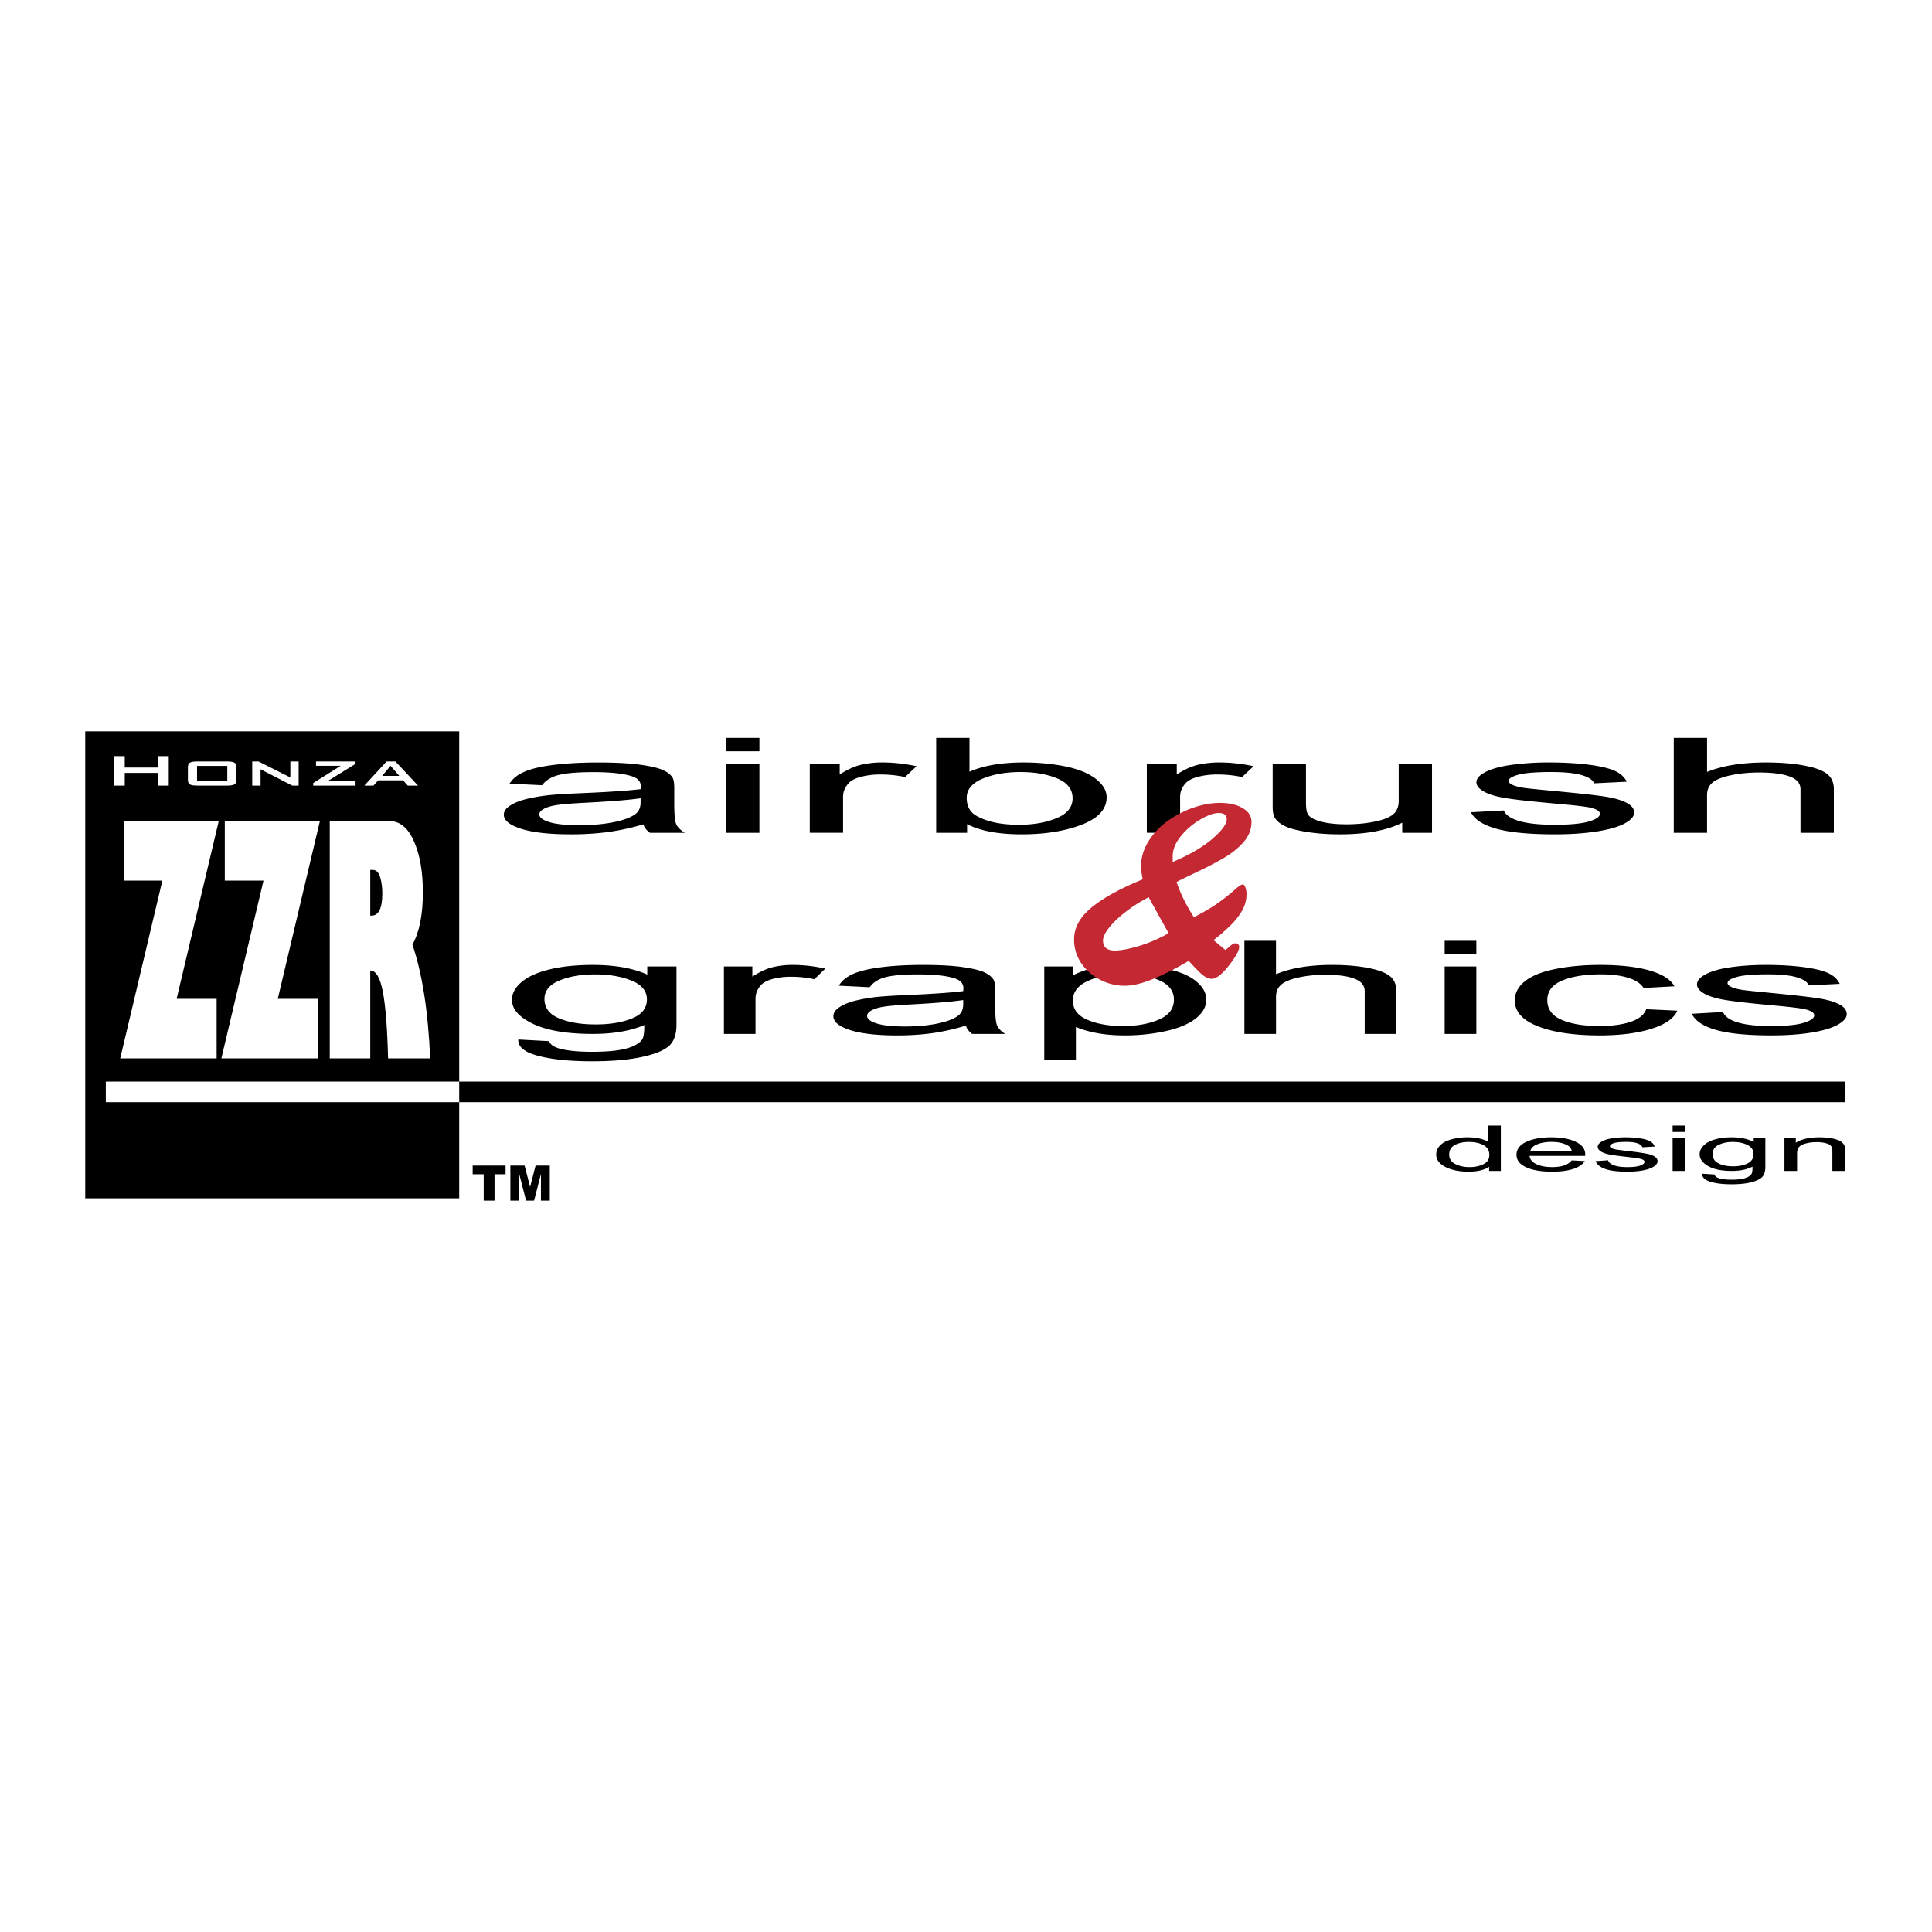
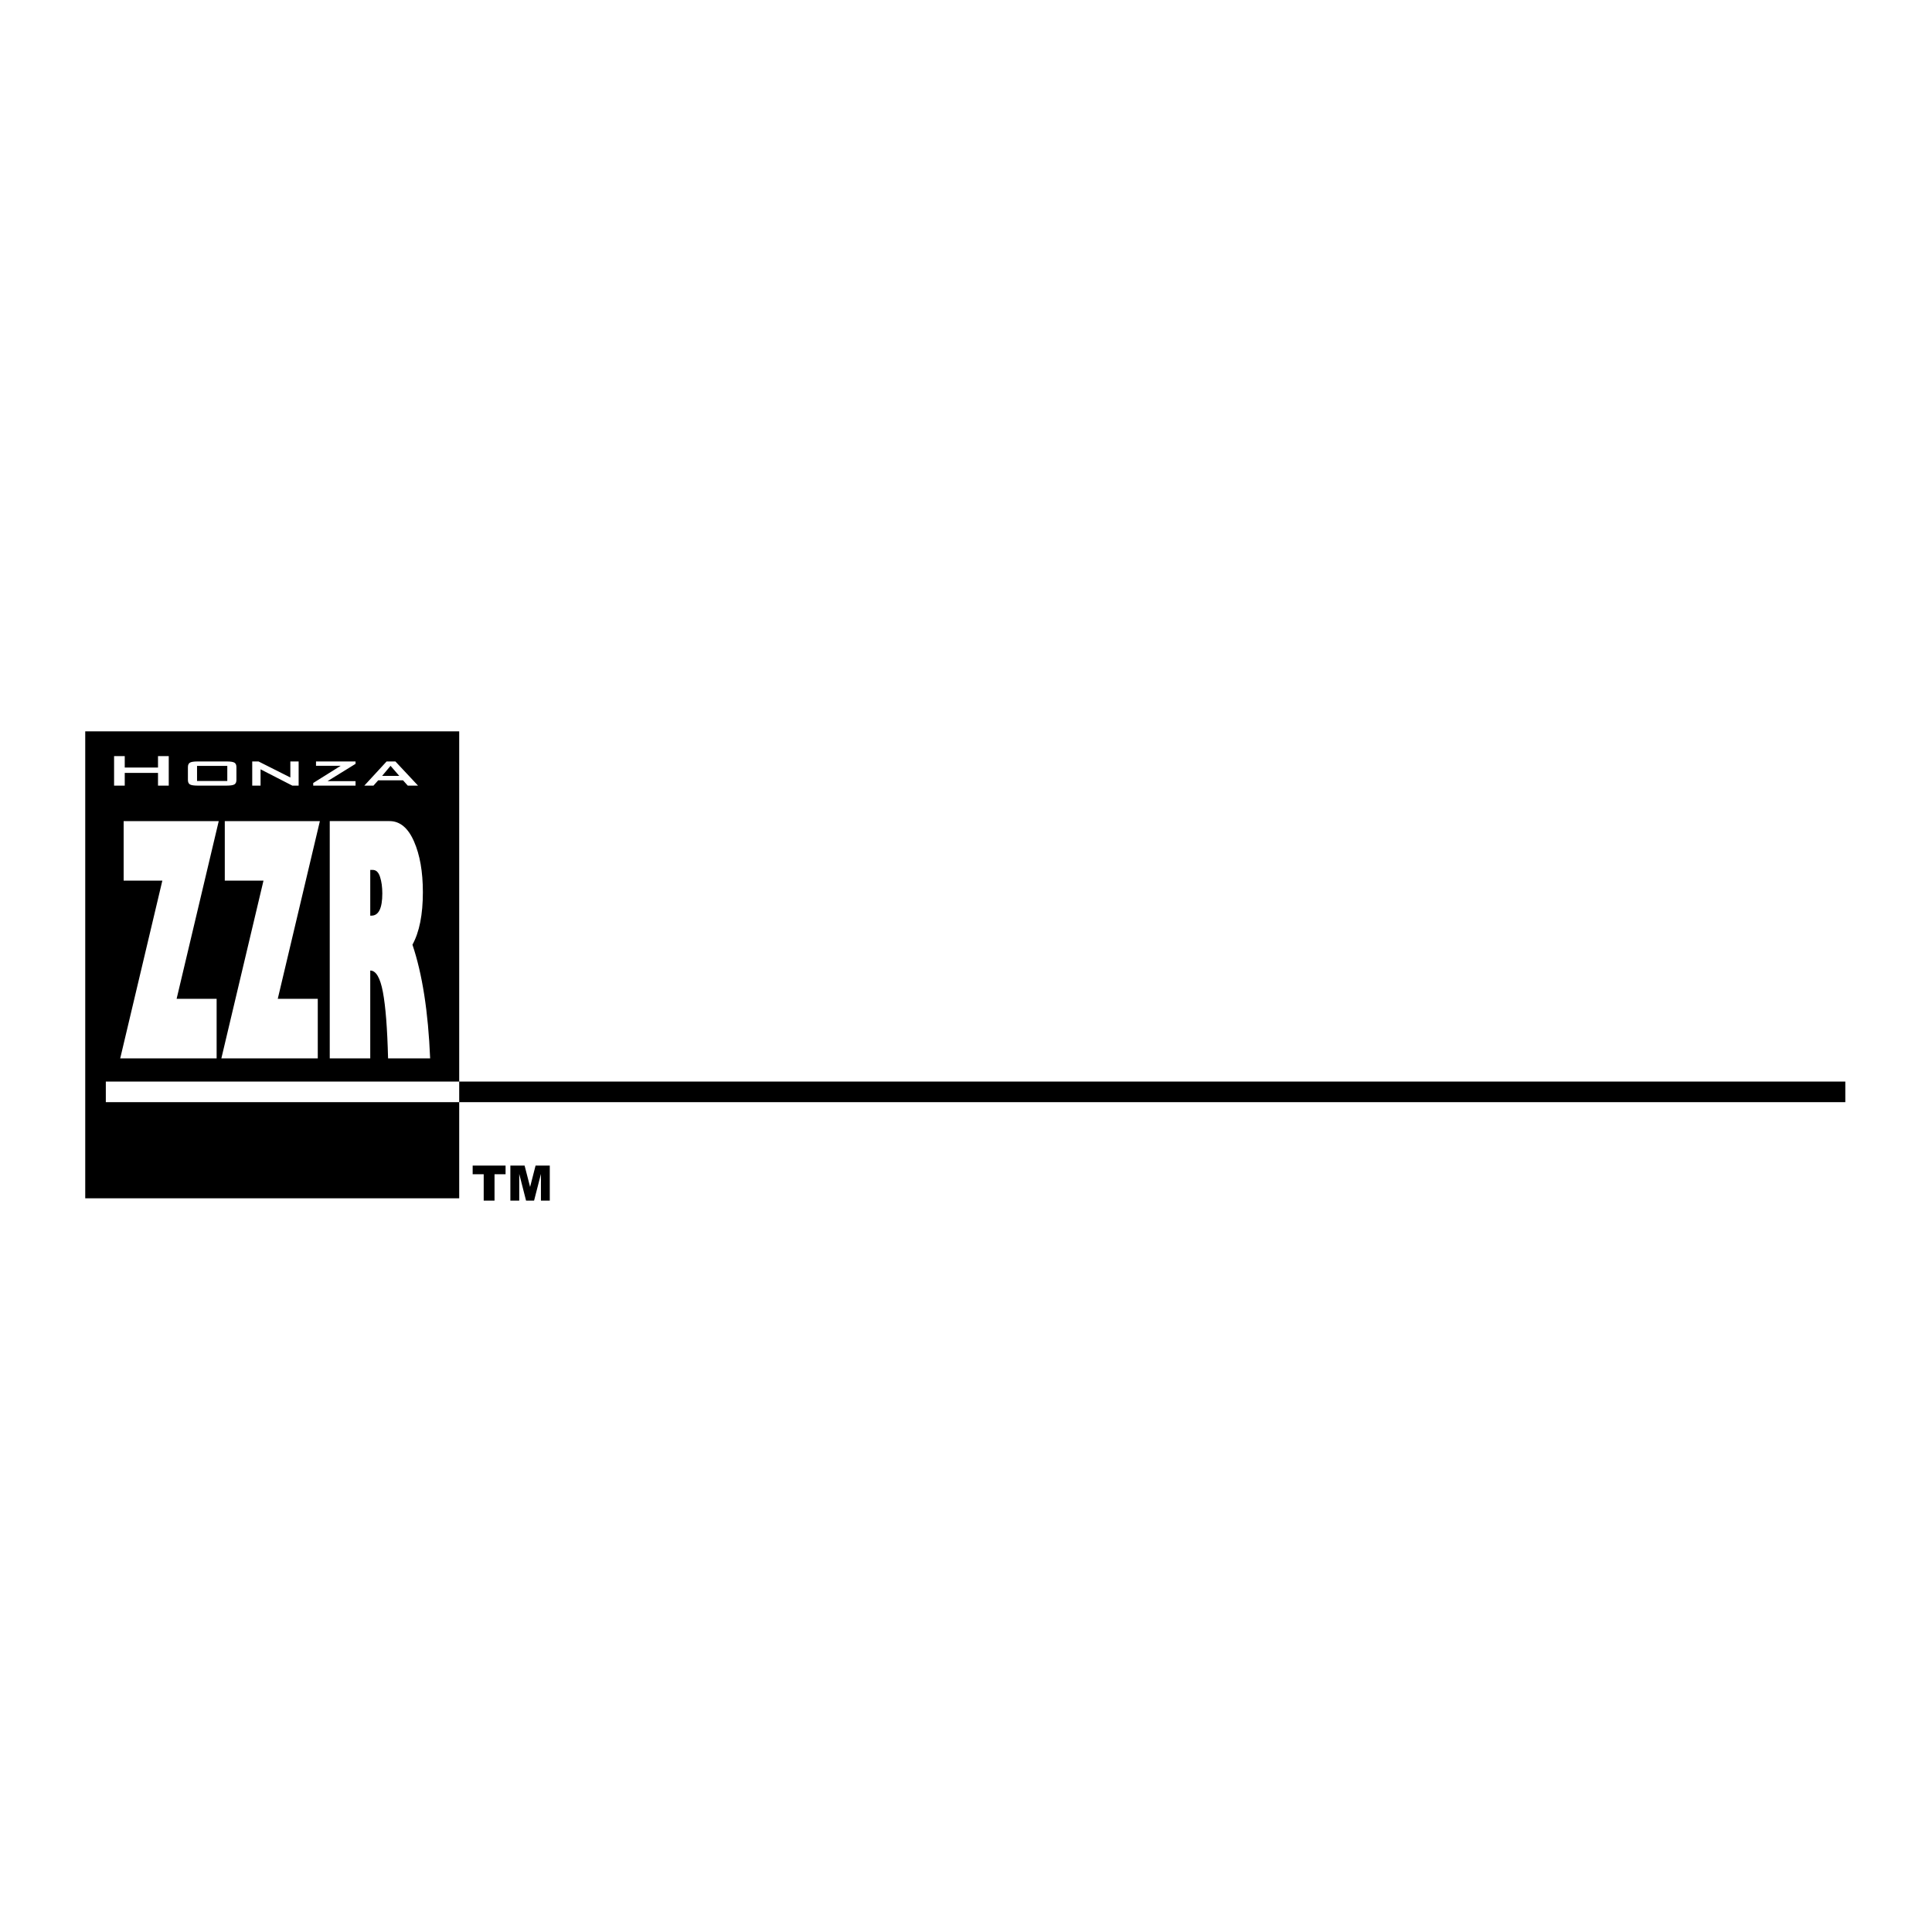
<svg xmlns="http://www.w3.org/2000/svg" width="2500" height="2500" viewBox="0 0 192.756 192.756">
  <g fill-rule="evenodd" clip-rule="evenodd">
-     <path fill="#fff" d="M0 0h192.756v192.756H0V0z" />
    <path d="M8.504 72.966h37.311v46.589H8.504V72.966z" />
    <path d="M11.382 78.381v-2.943h1.064v1.141h3.318v-1.141h1.072v2.943h-1.072v-1.267h-3.318v1.267h-1.064zm8.277-.462h3.018v-1.506h-3.018v1.506zm-.911-1.38c0-.219.066-.368.199-.448.132-.08.389-.12.773-.12h2.896c.386 0 .645.04.775.12.132.08.197.229.197.448v1.272c0 .22-.066.37-.201.45s-.391.12-.771.12H19.72c-.384 0-.641-.04-.773-.12-.133-.08-.199-.23-.199-.45v-1.272zm6.417 1.842V75.97h.627l3.176 1.6v-1.6h.827v2.411h-.632l-3.167-1.626v1.626h-.831zm6.085 0v-.261l2.744-1.718h-2.466v-.431h3.945v.239l-2.796 1.726h2.796v.446H31.25v-.001zm5.1 0l2.222-2.411h.878l2.256 2.411h-1.024l-.472-.529h-2.476l-.472.529h-.912zm1.772-.969h1.715l-.872-1.004-.843 1.004zM21.613 99.652v5.941h-9.619l4.203-17.732h-3.861v-5.94h9.488l-4.203 17.731h3.992zm10.091 0v5.941h-9.619l4.203-17.732h-3.861v-5.94h9.488l-4.203 17.731h3.992zm1.195-17.731h5.968c1.034 0 1.847.678 2.438 2.027.59 1.345.885 3.034.885 5.062 0 2.235-.348 3.982-1.04 5.242.984 2.917 1.573 6.697 1.765 11.341h-4.197c-.075-2.986-.247-5.193-.517-6.623-.27-1.43-.69-2.139-1.261-2.139v8.762h-4.041V81.921zm4.041 4.871v4.563h.114c.726 0 1.089-.741 1.089-2.218 0-.625-.073-1.17-.223-1.636-.146-.471-.392-.709-.735-.709h-.245z" fill="#fff" />
-     <path d="M10.558 107.908h173.549v2.055H10.558v-2.055z" />
+     <path d="M10.558 107.908h173.549v2.055H10.558z" />
    <path fill="#fff" d="M10.558 107.908h35.257v2.055H10.558v-2.055z" />
-     <path d="M148.57 116.824v-.414c-.471.326-1.164.488-2.08.488-.592 0-1.137-.07-1.635-.215-.496-.145-.881-.346-1.156-.605-.273-.258-.408-.555-.408-.891 0-.326.123-.623.369-.891.25-.268.619-.471 1.115-.613a5.975 5.975 0 0 1 1.66-.213c.447 0 .848.041 1.195.125.352.084.637.191.855.326v-1.625h1.254v4.527h-1.169v.001zm-3.984-1.636c0 .42.201.734.602.943.402.207.875.312 1.424.312s1.018-.102 1.402-.299c.385-.199.578-.502.578-.91 0-.449-.195-.777-.588-.988s-.875-.314-1.451-.314c-.559 0-1.027.1-1.402.303-.376.201-.565.519-.565.953zm12.226.582l1.303.07c-.205.336-.586.596-1.141.781-.557.186-1.266.277-2.129.277-1.088 0-1.951-.146-2.586-.441-.639-.297-.957-.711-.957-1.244 0-.553.322-.98.965-1.285.646-.305 1.48-.457 2.508-.457.994 0 1.809.148 2.436.447.633.299.947.719.947 1.26 0 .033-.002.084-.008.148h-5.545c.045.361.277.637.693.828s.932.289 1.555.289c.461 0 .855-.055 1.182-.162.328-.107.586-.277.777-.511zm-4.136-.901h4.15a.869.869 0 0 0-.475-.619c-.402-.215-.924-.322-1.561-.322-.578 0-1.066.086-1.461.256-.393.171-.61.4-.653.685zm6.519.977l1.246-.086c.068.219.266.389.586.506.318.117.764.178 1.34.178.58 0 1.01-.053 1.289-.156.279-.105.42-.227.42-.367 0-.125-.123-.225-.371-.297-.174-.049-.604-.111-1.289-.188-.922-.104-1.566-.191-1.922-.268-.355-.074-.629-.18-.812-.312s-.277-.279-.277-.439c0-.146.076-.281.229-.406.15-.125.359-.229.619-.311.197-.062.465-.119.801-.162.34-.045.703-.066 1.092-.066.582 0 1.094.037 1.535.111.443.074.768.174.979.301s.354.295.432.508l-1.23.074c-.057-.168-.219-.301-.486-.395-.27-.096-.648-.143-1.139-.143-.578 0-.992.043-1.238.127-.248.084-.373.184-.373.297 0 .072.053.137.156.193.102.061.262.109.482.148.127.021.496.068 1.113.143a30.76 30.76 0 0 1 1.865.258c.354.066.631.164.832.293.201.127.301.285.301.475 0 .186-.125.359-.369.523-.246.164-.6.291-1.061.381s-.984.133-1.568.133c-.969 0-1.705-.088-2.211-.266-.508-.176-.832-.44-.971-.787zm7.682-2.91v-.639h1.262v.639h-1.262zm0 3.888v-3.279h1.262v3.279h-1.262zm2.949.274l1.227.08c.051.166.193.287.426.363.312.104.74.154 1.281.154.586 0 1.035-.051 1.352-.154.318-.102.531-.246.645-.432.066-.113.096-.352.09-.713-.549.285-1.236.428-2.059.428-1.021 0-1.814-.162-2.373-.486-.559-.326-.842-.717-.842-1.172 0-.312.129-.602.385-.865.258-.266.631-.471 1.119-.615.488-.143 1.061-.215 1.719-.215.877 0 1.602.156 2.17.469v-.395h1.164v2.836c0 .51-.119.873-.354 1.086-.236.213-.609.381-1.121.504s-1.139.186-1.889.186c-.887 0-1.604-.088-2.148-.264-.548-.176-.811-.442-.792-.795zm1.043-1.971c0 .43.193.744.582.941s.873.297 1.457.297c.578 0 1.062-.1 1.455-.295.393-.197.588-.506.588-.926 0-.402-.201-.705-.605-.908-.402-.203-.891-.305-1.459-.305-.561 0-1.035.1-1.43.301-.393.202-.588.498-.588.895zm7.166 1.697v-3.279h1.133v.467c.547-.361 1.336-.541 2.367-.541.449 0 .859.035 1.234.105.379.072.658.166.844.281a.995.995 0 0 1 .395.41c.047.104.07.283.07.541v2.016h-1.262v-1.994c0-.227-.049-.396-.146-.51-.098-.111-.273-.201-.521-.268a3.458 3.458 0 0 0-.879-.102c-.539 0-1 .076-1.391.227s-.584.436-.584.855v1.791h-1.26v.001zM51.712 103.711l3.069.164c.126.342.485.59 1.065.748.784.209 1.855.314 3.207.314 1.466 0 2.591-.105 3.387-.314.796-.213 1.329-.51 1.61-.887.167-.234.239-.721.228-1.465-1.376.586-3.094.881-5.152.881-2.562 0-4.542-.334-5.942-1.002-1.4-.666-2.106-1.469-2.106-2.4 0-.643.323-1.234.963-1.777.646-.543 1.58-.963 2.801-1.258s2.657-.444 4.303-.444c2.196 0 4.009.322 5.433.964v-.811h2.914v5.816c0 1.045-.299 1.789-.885 2.227-.592.438-1.526.783-2.807 1.035-1.281.254-2.854.381-4.728.381-2.22 0-4.015-.182-5.379-.543-1.371-.361-2.028-.902-1.981-1.629zm2.609-4.043c0 .883.484 1.527 1.46 1.932.969.406 2.184.607 3.644.607 1.448 0 2.663-.201 3.645-.604.981-.404 1.472-1.035 1.472-1.898 0-.824-.502-1.445-1.514-1.861-1.012-.418-2.232-.629-3.656-.629-1.4 0-2.591.207-3.578.619-.982.41-1.473 1.023-1.473 1.834zm17.904 3.484v-6.729h2.837v1.02c.724-.477 1.394-.793 2.01-.943a8.378 8.378 0 0 1 2.022-.229c1.065 0 2.143.123 3.244.368l-1.089 1.059a10.89 10.89 0 0 0-2.31-.248c-.694 0-1.311.076-1.861.225-.551.152-.94.359-1.173.625-.353.404-.527.848-.527 1.33v3.523h-3.153v-.001zm24.14-.83a21.955 21.955 0 0 1-3.375.76 25.764 25.764 0 0 1-3.482.221c-2.047 0-3.614-.18-4.716-.541-1.095-.359-1.646-.822-1.646-1.383 0-.332.204-.631.623-.904.413-.273.958-.49 1.627-.654a16.363 16.363 0 0 1 2.274-.375c.616-.059 1.55-.117 2.8-.172 2.549-.109 4.428-.238 5.63-.393.013-.156.019-.256.019-.297 0-.465-.299-.793-.898-.98-.802-.26-2.004-.389-3.59-.389-1.484 0-2.579.094-3.291.281-.706.189-1.227.521-1.568 1l-3.082-.154c.281-.475.742-.863 1.382-1.154.641-.295 1.574-.521 2.789-.68 1.214-.157 2.621-.237 4.225-.237 1.592 0 2.878.069 3.872.203.994.136 1.724.306 2.196.511.467.205.789.463.98.775.104.195.156.547.156 1.053v1.52c0 1.062.066 1.732.203 2.012.133.281.4.551.797.809h-3.297c-.323-.238-.538-.515-.628-.832zm-.264-2.549c-1.148.172-2.866.314-5.151.434-1.299.066-2.221.143-2.753.227-.539.084-.958.207-1.245.371-.293.162-.443.342-.443.541 0 .305.323.559.957.762.635.201 1.568.303 2.795.303 1.215 0 2.298-.096 3.243-.287.945-.193 1.646-.457 2.088-.789.341-.258.508-.639.508-1.141v-.421h.001zm8.085 5.957v-9.307h2.873v.873a9.065 9.065 0 0 1 2.297-.77c.85-.17 1.885-.257 3.1-.257 1.594 0 2.992.149 4.207.444 1.221.295 2.137.713 2.754 1.252.621.537.934 1.129.934 1.77 0 .689-.342 1.309-1.029 1.861-.684.551-1.676.973-2.98 1.268a18.846 18.846 0 0 1-4.111.438c-1.053 0-1.992-.08-2.83-.24s-1.52-.363-2.059-.607v3.275h-3.156zm2.855-5.904c0 .865.484 1.506 1.453 1.92.971.414 2.148.621 3.525.621 1.4 0 2.604-.215 3.602-.645 1-.428 1.502-1.092 1.502-1.992 0-.857-.49-1.498-1.465-1.926-.977-.428-2.143-.641-3.496-.641-1.346 0-2.537.227-3.572.682-1.035.454-1.549 1.116-1.549 1.981zm17.113 3.326v-9.289h3.154v3.332c1.473-.615 3.332-.925 5.576-.925 1.377 0 2.574.1 3.592.296 1.018.195 1.746.467 2.184.814.438.346.658.85.658 1.506v4.266h-3.16v-4.266c0-.568-.342-.984-1.023-1.242-.682-.26-1.65-.393-2.902-.393-.932 0-1.812.09-2.639.264-.826.176-1.412.414-1.758.715-.354.297-.527.713-.527 1.24v3.682h-3.155zm19.981-7.976v-1.312h3.16v1.312h-3.16zm0 7.976v-6.729h3.16v6.729h-3.16zm20.113-2.464l3.1.146c-.336.771-1.203 1.377-2.604 1.814-1.395.436-3.111.654-5.146.654-2.543 0-4.596-.301-6.139-.9-1.551-.602-2.328-1.465-2.328-2.59 0-.727.334-1.361 1-1.906.67-.545 1.682-.955 3.045-1.227 1.359-.273 2.842-.409 4.439-.409 2.023 0 3.682.187 4.961.556 1.287.369 2.113.893 2.479 1.574l-3.07.172c-.293-.453-.809-.793-1.551-1.021-.742-.227-1.639-.342-2.691-.342-1.592 0-2.885.205-3.879.619-.992.41-1.488 1.061-1.488 1.953 0 .902.479 1.561 1.441 1.971.957.41 2.207.615 3.752.615 1.238 0 2.268-.139 3.1-.414.831-.273 1.356-.695 1.579-1.265zm4.541.455l3.117-.178c.174.453.664.799 1.467 1.041.797.24 1.916.361 3.357.361 1.447 0 2.525-.107 3.225-.32.701-.215 1.053-.465 1.053-.75 0-.26-.311-.461-.932-.609-.432-.102-1.51-.23-3.227-.387-2.311-.211-3.92-.393-4.811-.549-.893-.154-1.574-.367-2.035-.641-.461-.271-.693-.572-.693-.9 0-.301.191-.578.574-.834.377-.256.896-.469 1.549-.637.492-.131 1.162-.242 2.006-.334.85-.09 1.758-.136 2.729-.136 1.459 0 2.74.077 3.848.229 1.107.15 1.92.357 2.447.615.527.262.885.609 1.084 1.043l-3.082.154c-.145-.346-.551-.617-1.221-.812-.672-.193-1.623-.291-2.85-.291-1.447 0-2.482.086-3.1.26-.621.172-.934.377-.934.607 0 .148.133.281.389.4.258.123.658.223 1.209.305.318.041 1.246.139 2.789.289 2.232.217 3.787.393 4.668.531.885.135 1.58.336 2.082.598s.754.586.754.977c0 .381-.311.736-.922 1.074-.615.336-1.502.596-2.656.779-1.156.184-2.465.273-3.926.273-2.424 0-4.266-.182-5.535-.545s-2.075-.899-2.423-1.613zM64.188 82.242a23.4 23.4 0 0 1-3.555.776 28.19 28.19 0 0 1-3.668.225c-2.155 0-3.807-.183-4.967-.552-1.153-.368-1.733-.84-1.733-1.411 0-.338.214-.645.655-.922.435-.278 1.009-.5 1.715-.668a18.16 18.16 0 0 1 2.395-.381c.649-.06 1.632-.119 2.95-.174 2.686-.112 4.665-.245 5.931-.401.013-.159.019-.261.019-.302 0-.474-.315-.81-.945-1.001-.845-.265-2.111-.395-3.782-.395-1.562 0-2.716.095-3.466.287-.744.192-1.292.532-1.652 1.02l-3.246-.157c.296-.485.781-.88 1.456-1.178.675-.3 1.658-.531 2.938-.692 1.279-.161 2.761-.243 4.45-.243 1.677 0 3.032.071 4.078.208 1.046.139 1.815.311 2.313.521.491.209.832.472 1.033.792.107.198.164.556.164 1.072v1.551c0 1.083.069 1.767.214 2.051.139.287.423.562.839.825H64.85c-.341-.244-.568-.527-.662-.851zm-.278-2.598c-1.21.174-3.019.319-5.427.441-1.368.068-2.338.146-2.899.232-.567.086-1.008.211-1.311.379-.309.166-.466.349-.466.552 0 .311.34.569 1.008.776.668.205 1.651.309 2.943.309 1.28 0 2.421-.097 3.417-.293.996-.197 1.733-.466 2.2-.805.359-.263.536-.651.536-1.163v-.428h-.001zm8.528-4.69v-1.339h3.328v1.339h-3.328zm0 8.135v-6.862h3.328v6.862h-3.328zm8.353 0v-6.862h2.987v1.039c.763-.485 1.469-.808 2.118-.962a9.157 9.157 0 0 1 2.131-.234c1.122 0 2.256.125 3.416.375l-1.147 1.081c-.807-.17-1.62-.254-2.433-.254a7.71 7.71 0 0 0-1.96.229c-.58.154-.99.366-1.235.637-.372.413-.555.865-.555 1.357v3.593h-3.322v.001zm15.694 0h-3.082v-9.474h3.322v3.379c1.406-.615 3.195-.924 5.371-.924 1.209 0 2.352.086 3.428.256 1.078.169 1.961.41 2.66.716.693.309 1.242.679 1.633 1.116.396.435.592.9.592 1.394 0 1.178-.832 2.087-2.494 2.729-1.658.642-3.656.962-5.982.962-2.314 0-4.129-.337-5.447-1.015v.861h-.001zm-.037-3.483c0 .823.321 1.416.958 1.782 1.045.6 2.465.9 4.248.9 1.455 0 2.711-.221 3.77-.664 1.059-.441 1.588-1.099 1.588-1.974 0-.896-.51-1.557-1.525-1.983s-2.244-.64-3.682-.64c-1.455 0-2.709.221-3.77.662-1.058.441-1.587 1.082-1.587 1.917zm17.97 3.483v-6.862h2.988v1.039c.762-.485 1.469-.808 2.117-.962a9.157 9.157 0 0 1 2.131-.234c1.121 0 2.256.125 3.416.375l-1.146 1.081a11.795 11.795 0 0 0-2.434-.254 7.73 7.73 0 0 0-1.961.229c-.58.154-.988.366-1.234.637-.373.413-.555.865-.555 1.357v3.593h-3.322v.001zm25.484 0v-1.008c-1.531.776-3.605 1.162-6.229 1.162-1.152 0-2.236-.077-3.24-.231-1.002-.154-1.746-.351-2.23-.584-.492-.236-.832-.523-1.027-.863-.133-.229-.201-.591-.201-1.087v-4.251h3.322v3.805c0 .608.068 1.017.201 1.229.213.307.654.544 1.33.721.68.174 1.52.26 2.514.26.996 0 1.93-.088 2.805-.267.877-.179 1.494-.423 1.854-.73.365-.309.549-.756.549-1.341v-3.677h3.322v6.862h-2.97zm6.852-2.049l3.283-.181c.184.461.699.814 1.545 1.061.838.245 2.018.368 3.535.368 1.525 0 2.66-.11 3.398-.326.736-.219 1.109-.475 1.109-.766 0-.265-.328-.47-.984-.622-.453-.104-1.588-.234-3.396-.393-2.434-.216-4.129-.402-5.068-.561-.939-.156-1.658-.375-2.143-.653-.486-.278-.73-.584-.73-.92 0-.307.201-.589.604-.849.398-.263.945-.479 1.633-.651.518-.132 1.223-.247 2.111-.339a27.907 27.907 0 0 1 2.875-.139c1.537 0 2.887.08 4.053.234s2.023.364 2.578.628c.555.267.934.62 1.141 1.063l-3.246.157c-.15-.354-.58-.629-1.285-.828-.707-.198-1.709-.297-3-.297-1.525 0-2.617.088-3.266.265-.656.177-.984.384-.984.62 0 .152.139.286.41.408.271.125.693.227 1.273.311.334.042 1.311.142 2.938.295 2.352.221 3.99.399 4.916.541.934.139 1.664.344 2.193.611.529.267.795.598.795.995 0 .388-.328.752-.971 1.096-.648.342-1.582.606-2.799.794s-2.598.28-4.135.28c-2.553 0-4.494-.186-5.83-.556-1.336-.369-2.188-.918-2.553-1.646zm20.238 2.049v-9.474h3.322v3.399c1.551-.628 3.512-.944 5.875-.944 1.449 0 2.711.102 3.781.302 1.072.198 1.842.477 2.301.83.461.353.693.867.693 1.537v4.35h-3.328v-4.35c0-.58-.359-1.003-1.078-1.268s-1.738-.399-3.057-.399c-.982 0-1.91.091-2.779.269-.869.179-1.488.421-1.854.728-.371.305-.555.728-.555 1.266v3.754h-3.321z" />
-     <path d="M112.197 98.348a5.312 5.312 0 0 1-2.436-.598 4.939 4.939 0 0 1-1.889-1.66 4.182 4.182 0 0 1-.711-2.369c0-1.162.578-2.221 1.738-3.174 1.152-.953 2.859-1.891 5.113-2.816-.117-.571-.178-.976-.178-1.212 0-.915.25-1.779.754-2.588s1.16-1.492 1.967-2.063a10.182 10.182 0 0 1 2.562-1.306c.898-.302 1.762-.456 2.582-.456.947 0 1.713.177 2.289.525.582.348.875.799.875 1.352 0 .739-.25 1.394-.742 1.975s-1.117 1.101-1.883 1.561c-.764.456-1.705.953-2.822 1.482-1.111.529-1.785.864-2.029.999.383 1.143.959 2.314 1.73 3.513 1.07-.553 1.9-1.05 2.508-1.492a20.354 20.354 0 0 0 1.531-1.217c.412-.372.691-.558.832-.558.109 0 .201.098.268.297.072.2.109.418.109.655 0 .553-.129 1.078-.389 1.566-.262.487-.633.98-1.111 1.468a18.506 18.506 0 0 1-1.791 1.566l1.178.98a4.08 4.08 0 0 0 .389-.312c.15-.135.273-.228.357-.279a.477.477 0 0 1 .262-.074c.121 0 .213.037.279.107a.355.355 0 0 1 .098.246c0 .372-.348.994-1.033 1.873-.686.873-1.258 1.314-1.707 1.314-.236 0-.467-.078-.697-.227-.225-.15-.498-.391-.814-.721-.322-.33-.582-.609-.783-.837-1.365.8-2.574 1.407-3.637 1.835s-1.986.645-2.769.645zM117 85.446v.558c1.707-.734 3.037-1.51 3.979-2.328.941-.817 1.414-1.468 1.414-1.947 0-.409-.268-.613-.801-.613-.486 0-1.105.218-1.854.66a7.14 7.14 0 0 0-1.93 1.659c-.54.668-.808 1.337-.808 2.011zm-2.398 4.07c-.881.46-1.658.962-2.338 1.496-.686.534-1.221 1.055-1.621 1.556-.395.506-.596.924-.596 1.259 0 .674.395 1.008 1.191 1.008.582 0 1.371-.149 2.367-.441a14.534 14.534 0 0 0 2.988-1.287 434.087 434.087 0 0 1-1.991-3.591z" fill="#c32833" />
    <path d="M47.158 116.291h3.283v.865h-1.102v2.633h-1.08v-2.633h-1.101v-.865zm3.76 0h1.421l.549 2.129.546-2.129h1.417v3.498h-.882v-2.666l-.685 2.666h-.798l-.682-2.666v2.666h-.885v-3.498h-.001z" />
  </g>
</svg>